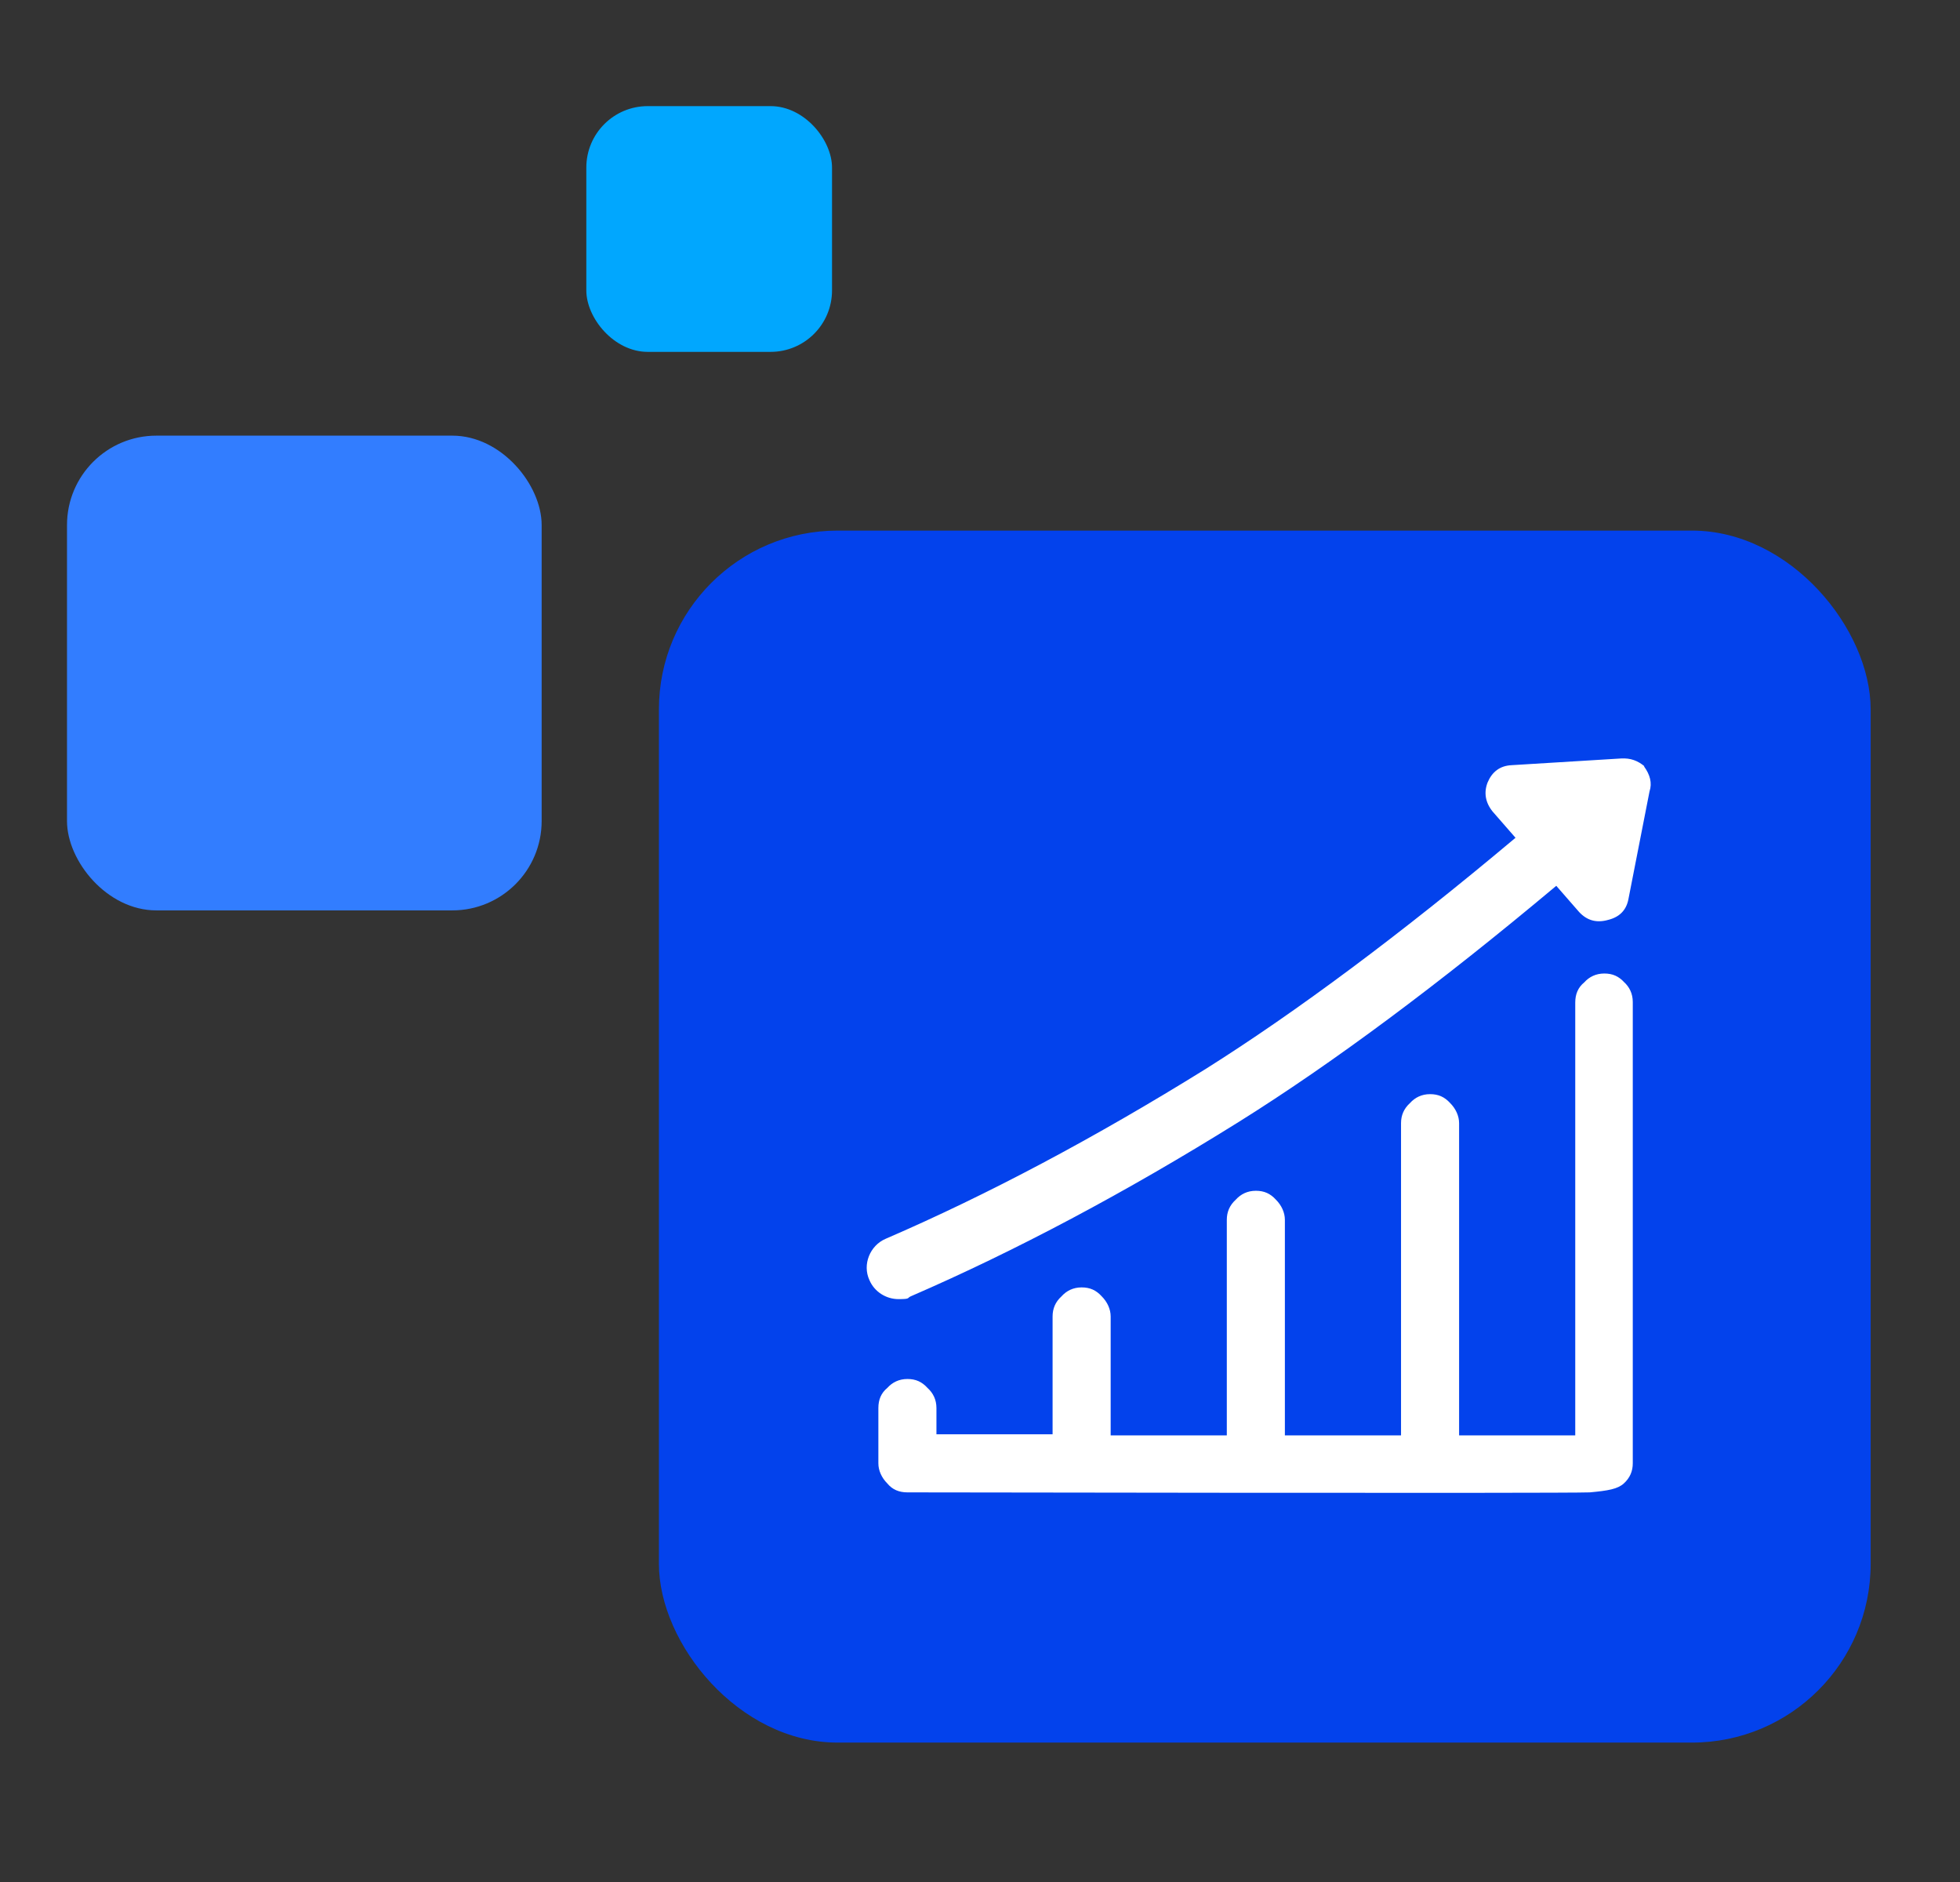
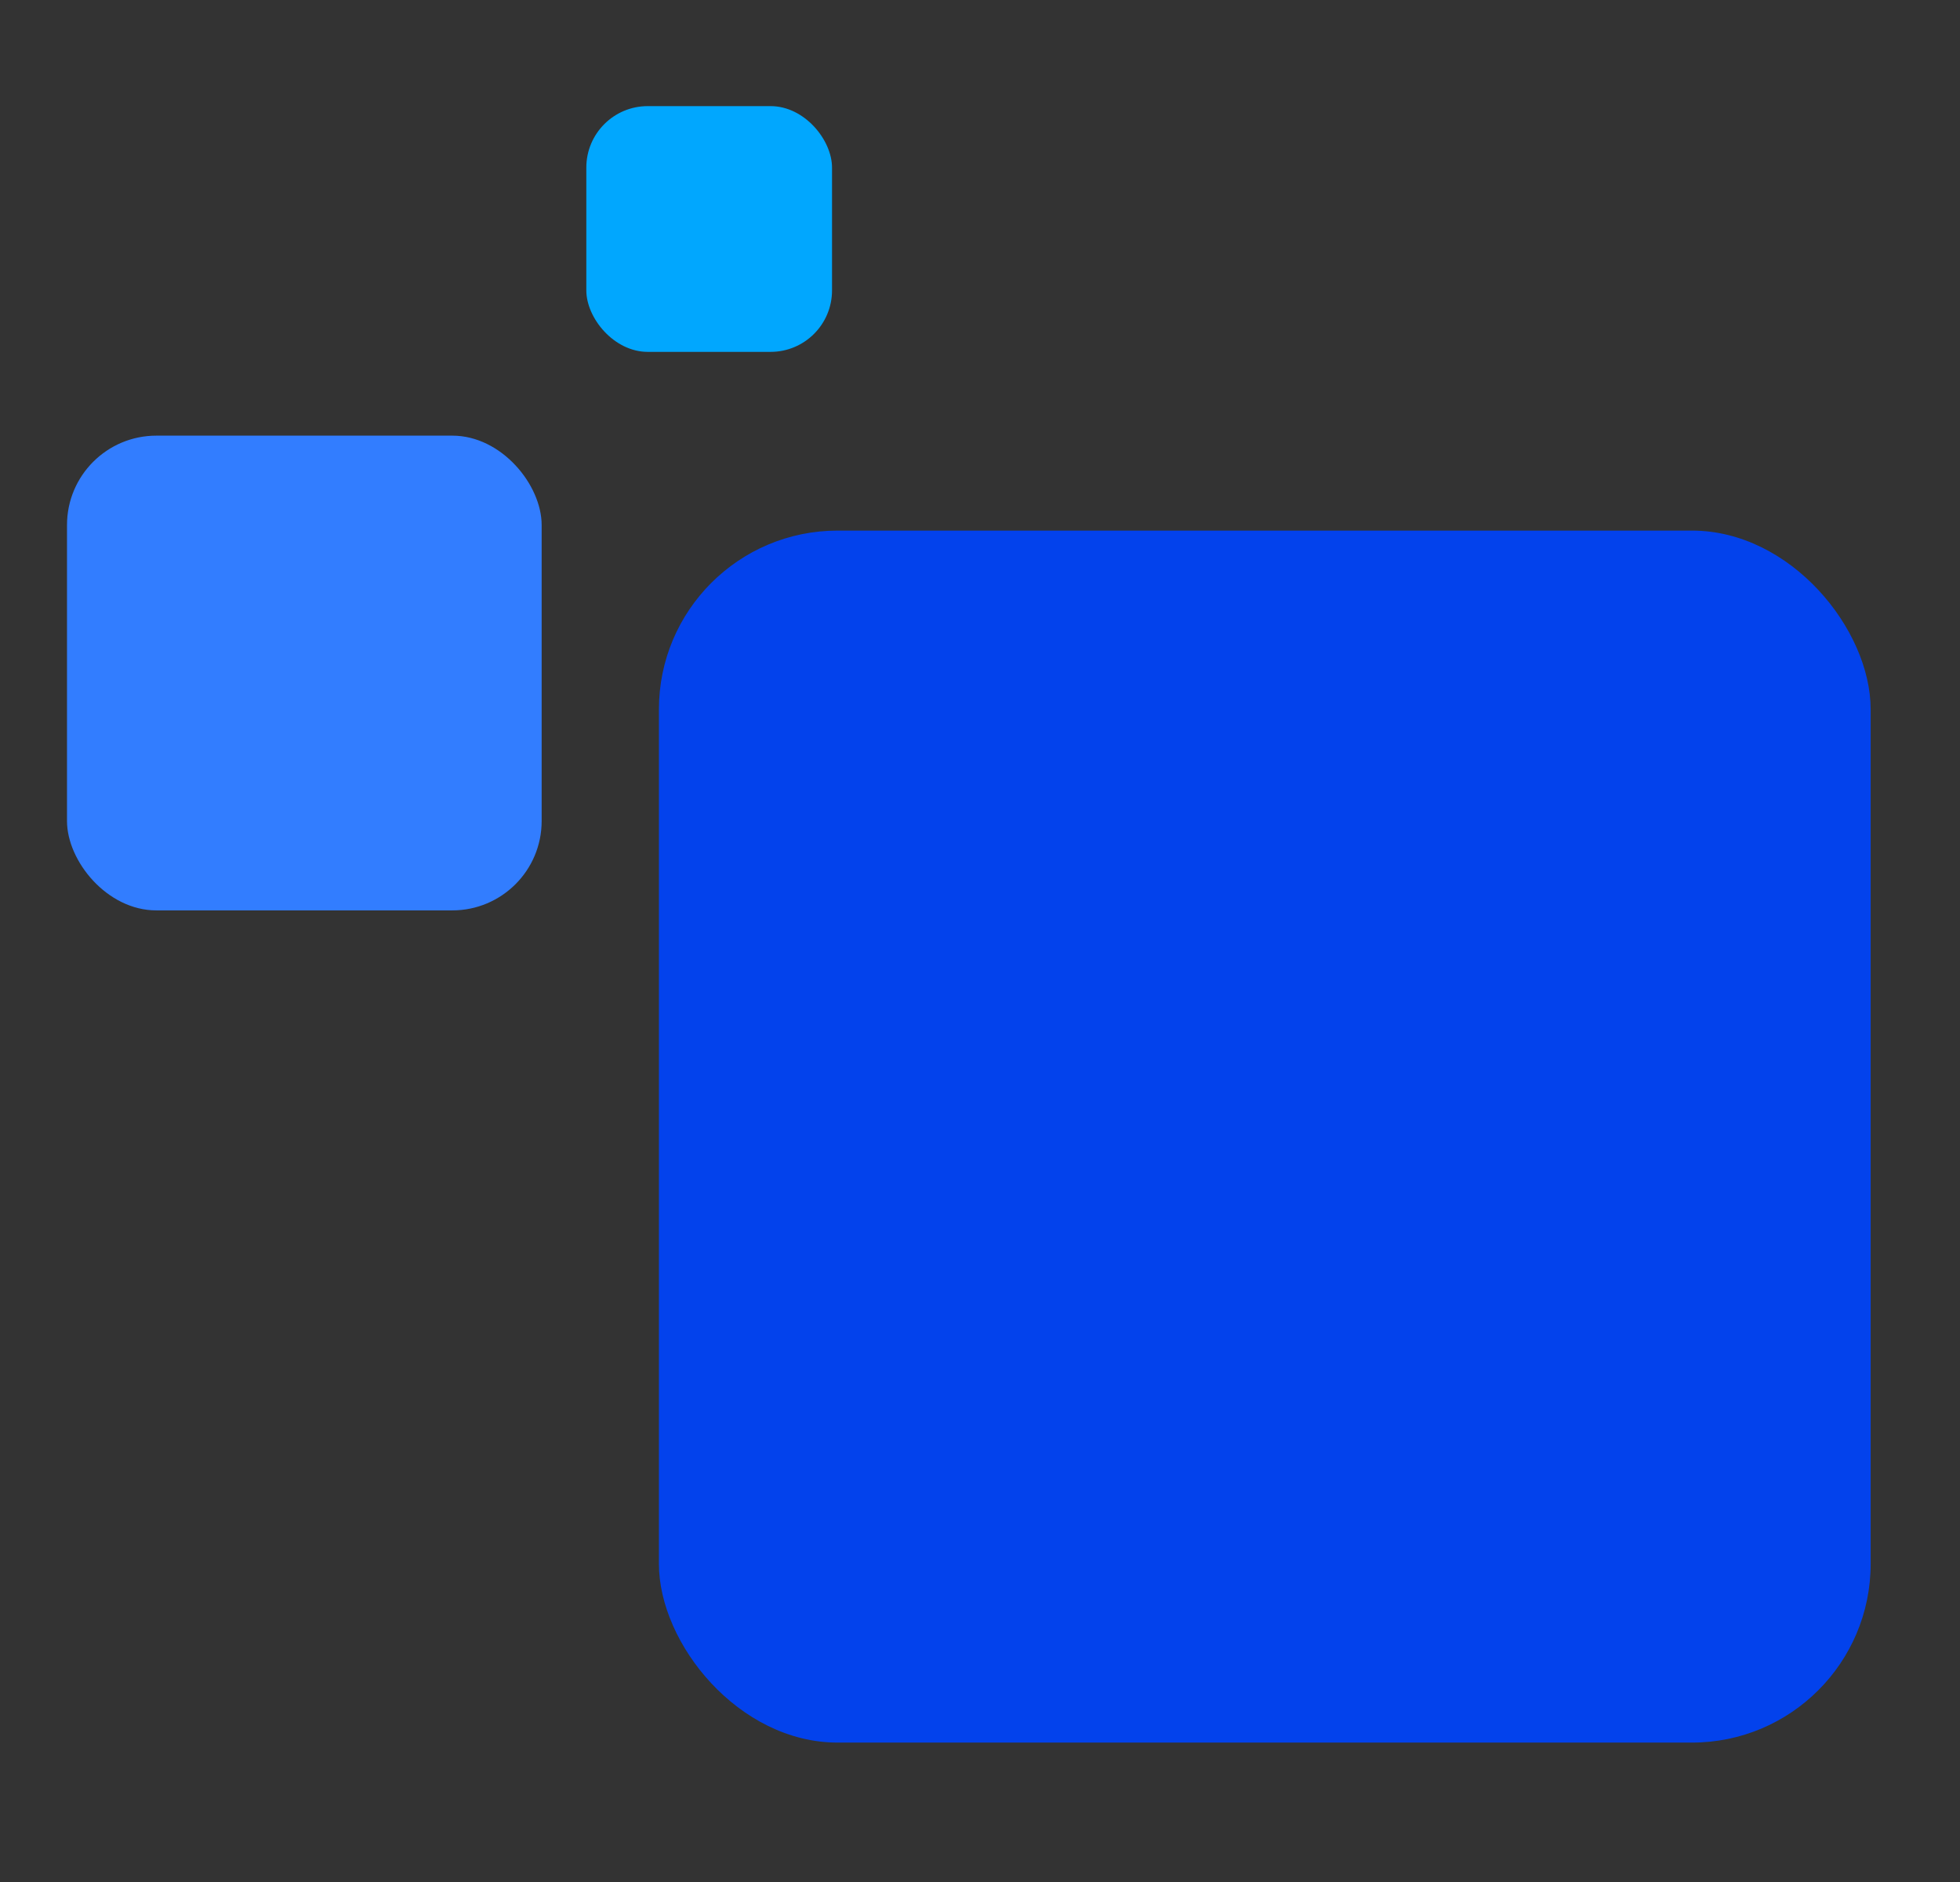
<svg xmlns="http://www.w3.org/2000/svg" id="Layer_1" viewBox="0 0 351 337">
  <rect x="0" y="0" width="351" height="337" fill="#333333" stroke="none" />
  <defs>
    <style>      .st0 {        fill: #0342ec;      }      .st1 {        fill: #01a7fe;      }      .st2 {        fill: #fff;      }      .st3 {        fill: #d8d8d8;        fill-opacity: 0;      }      .st4 {        fill: #327dff;      }    </style>
  </defs>
  <g id="Page-1">
    <g id="FAMILY-Icon-v2">
      <rect id="Rectangle" class="st3" width="351" height="337" />
      <rect id="Rectangle1" data-name="Rectangle" class="st0" x="118" y="95" width="217" height="217" rx="32" ry="32" />
      <rect id="Rectangle-Copy-11" class="st4" x="12" y="78" width="85" height="85" rx="16" ry="16" />
      <rect id="Rectangle-Copy-12" class="st1" x="105" y="19" width="44" height="44" rx="11" ry="11" />
-       <path id="flat" class="st2" d="M290.8,175.8c1,.9,1.6,2.1,1.6,3.6v82.6c0,1.4-.5,2.6-1.6,3.6s-2.8,1.3-6.1,1.6c-4.7.2-122.2,0-122.2,0-1.5,0-2.7-.5-3.6-1.6-1-1-1.6-2.3-1.6-3.6v-9.9c0-1.5.5-2.7,1.6-3.6.9-1,2.1-1.6,3.6-1.6s2.6.5,3.6,1.6c1,.9,1.6,2.1,1.6,3.6v4.7h20.8v-21.1c0-1.4.5-2.6,1.6-3.6.9-1,2.1-1.6,3.6-1.6s2.6.5,3.6,1.6c1,1,1.6,2.3,1.6,3.6v21.3h20.8v-38.6c0-1.4.5-2.6,1.6-3.6.9-1,2.1-1.6,3.6-1.6s2.6.5,3.6,1.6c1,1,1.6,2.3,1.6,3.6v38.6h20.8v-55.9c0-1.4.5-2.6,1.6-3.6.9-1,2.1-1.6,3.6-1.6s2.6.5,3.6,1.6c1,1,1.6,2.3,1.6,3.6v55.9h20.8v-77.5c0-1.5.5-2.7,1.6-3.6.9-1,2.1-1.6,3.6-1.6s2.6.5,3.6,1.6ZM294.5,137.2c-1.2-1-2.5-1.5-4.2-1.4l-19.6,1.2c-2.1.1-3.5,1.2-4.3,3.1-.7,1.8-.4,3.6.9,5.2l4.1,4.7c-20.6,17.3-39.3,31.2-55.5,41.4-19.8,12.3-39,22.5-57.3,30.4-2.8,1.2-4.2,4.6-2.9,7.4.9,2.1,3,3.4,5.2,3.4s1.5-.2,2.2-.5c18.7-8.1,38.5-18.6,58.7-31.2,16.8-10.5,35.9-24.7,56.9-42.3,0,0,0,0,0,0l4.1,4.7c1.4,1.5,3.1,2,5.2,1.4,2-.5,3.2-1.7,3.6-3.6l3.8-19.4c.5-1.5.1-3-1-4.5Z" />
    </g>
  </g>
</svg>